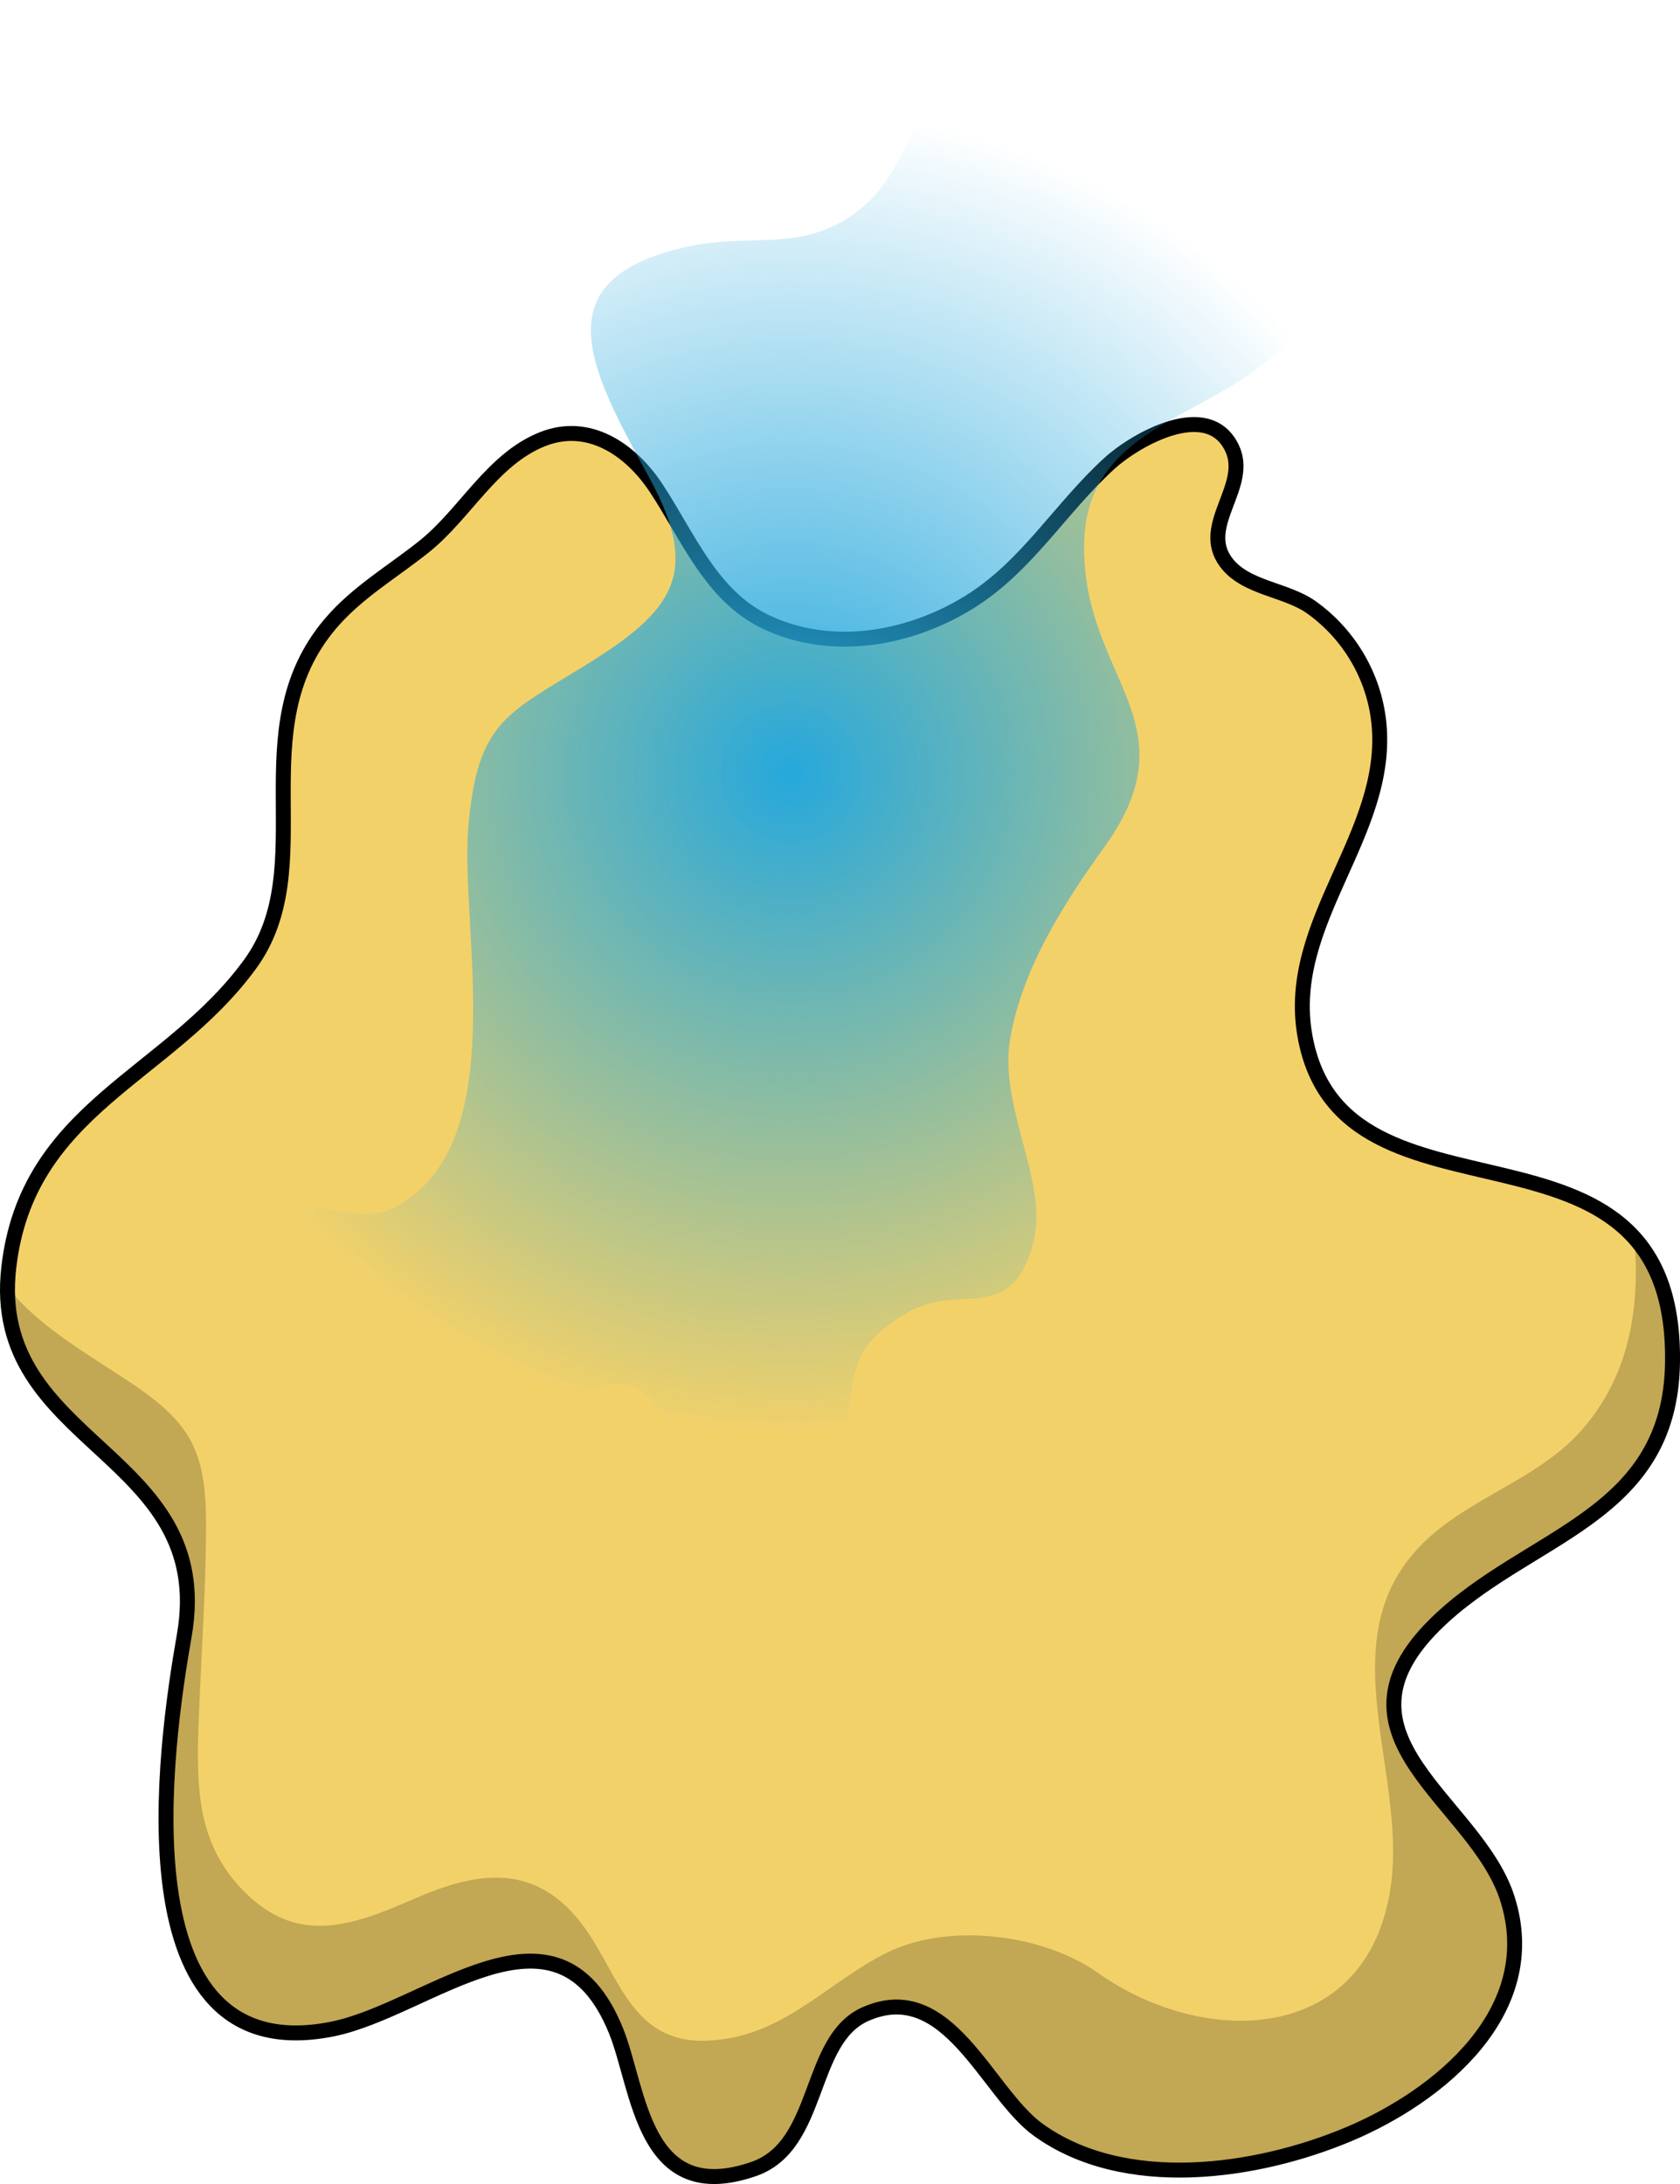
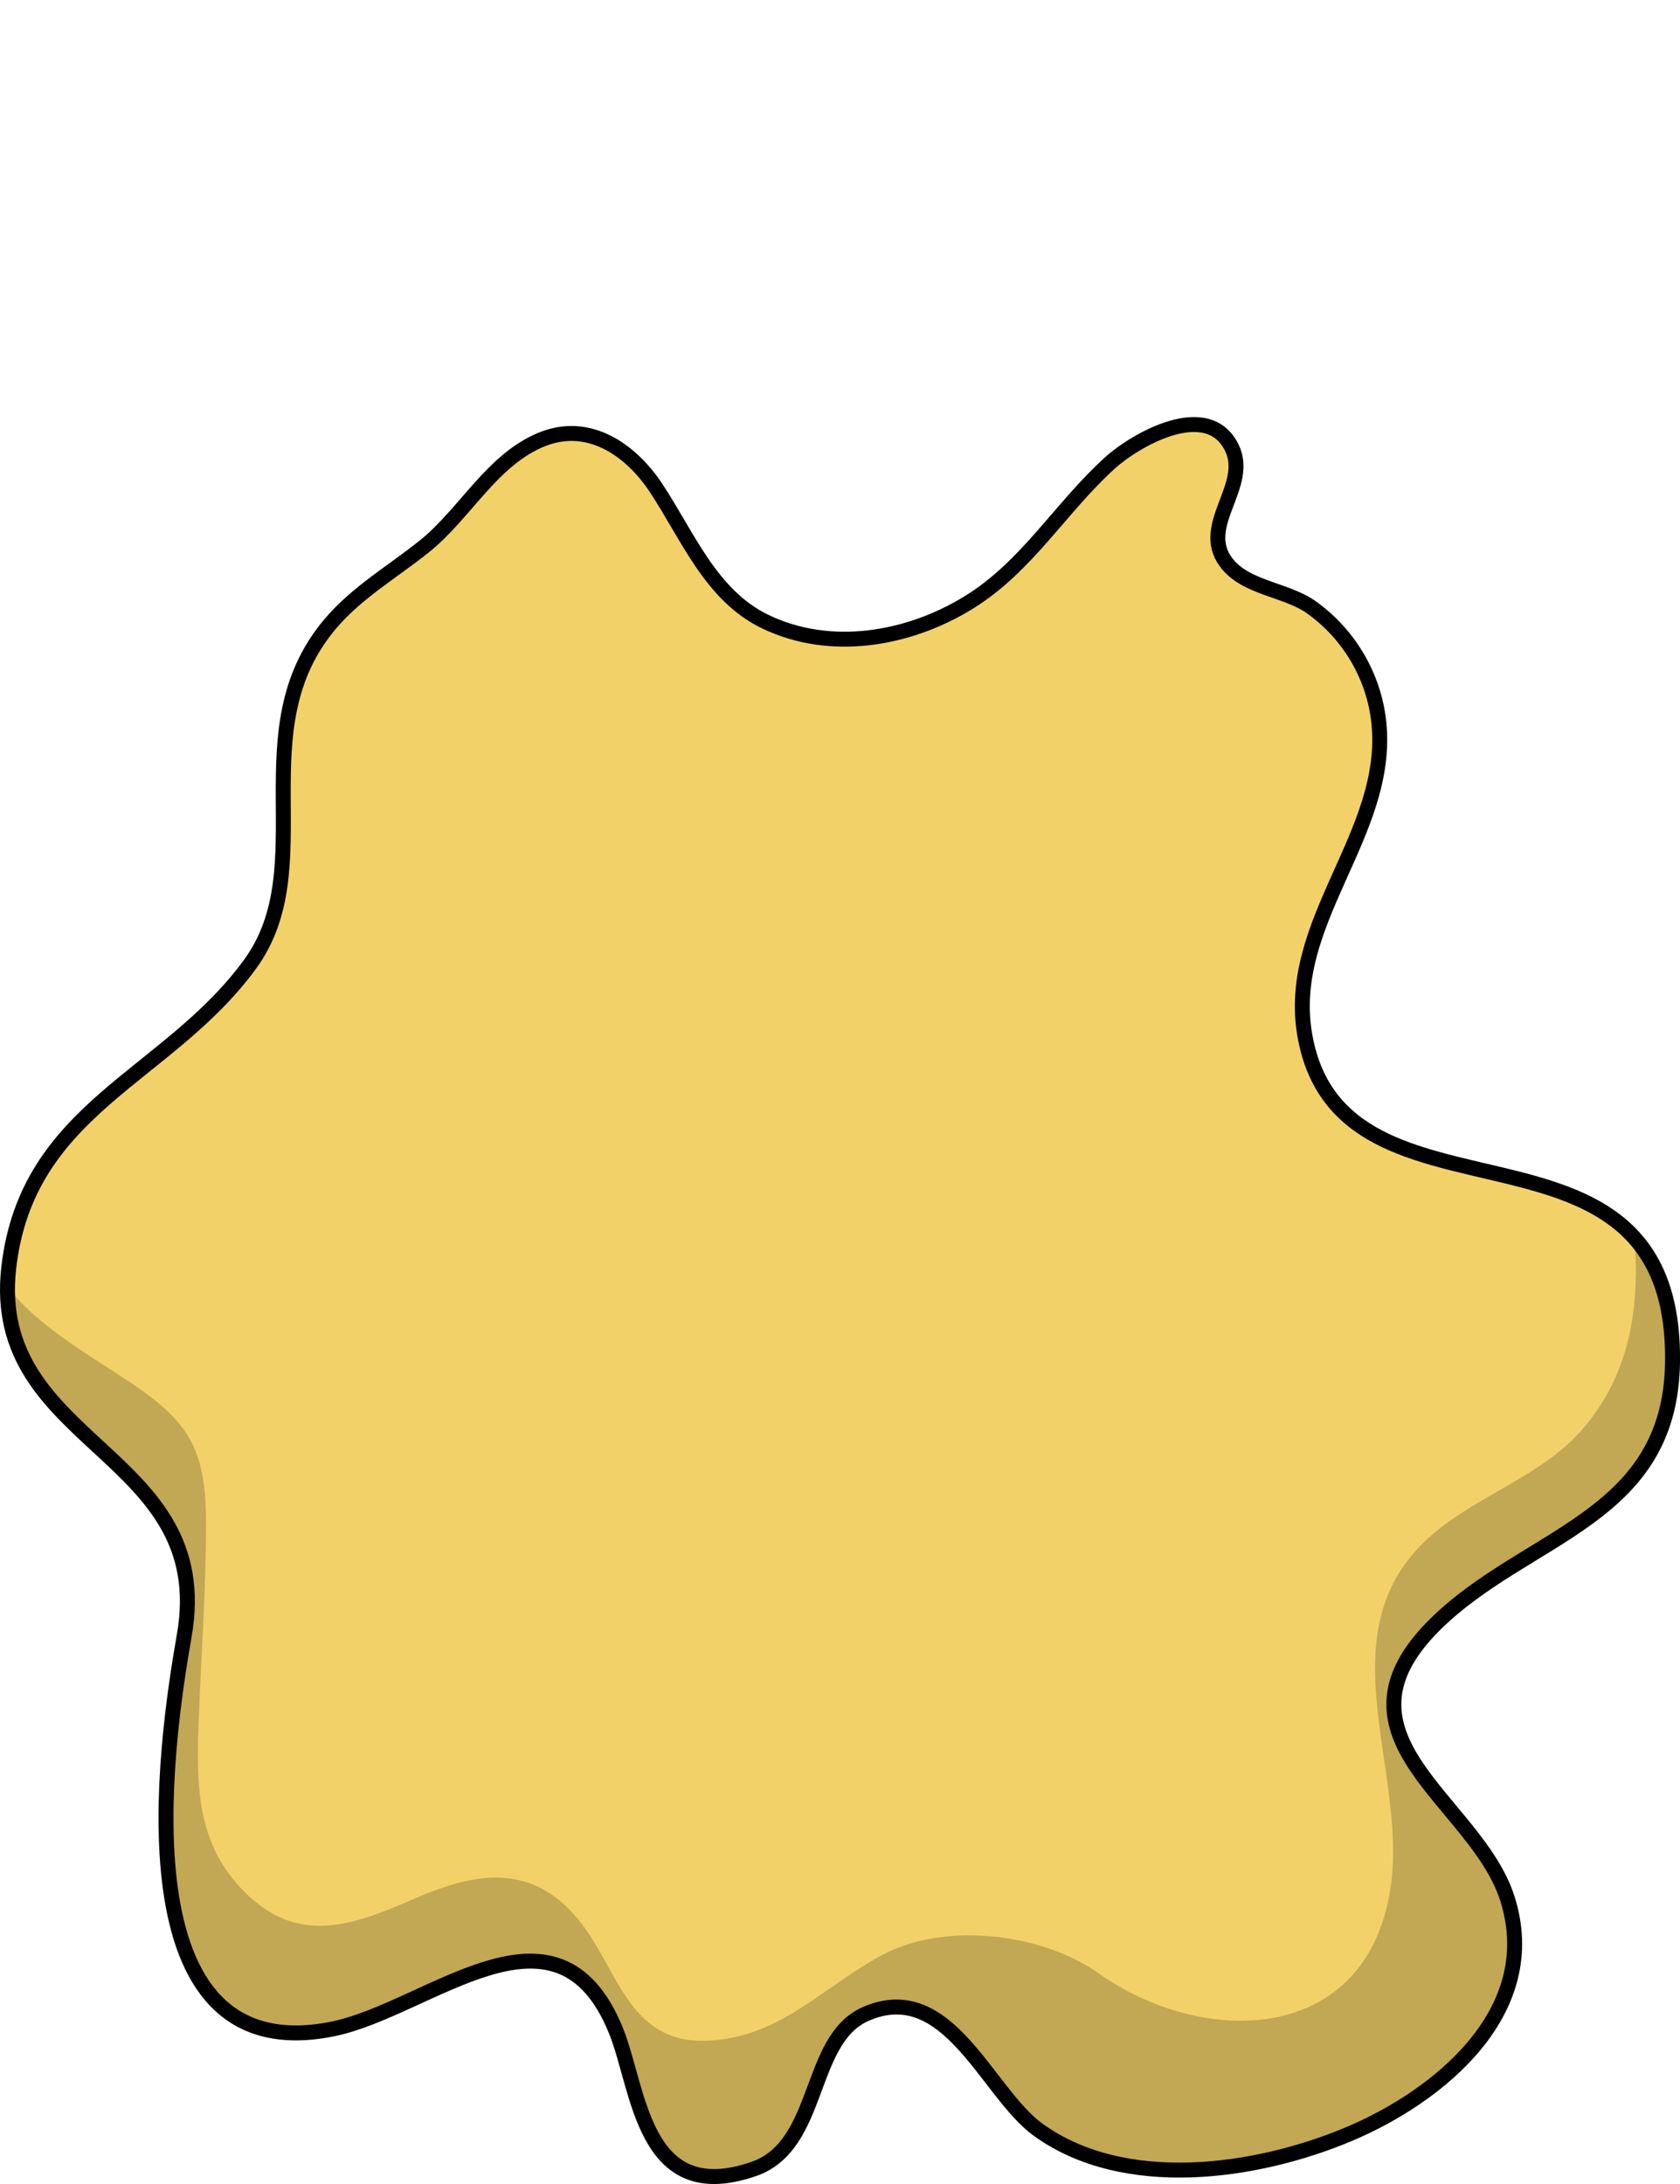
<svg xmlns="http://www.w3.org/2000/svg" version="1.1" id="Layer_1" x="0px" y="0px" width="112.44px" height="146.173px" viewBox="0 0 112.44 146.173" enable-background="new 0 0 112.44 146.173" xml:space="preserve">
  <g>
    <path id="changecolor_12_" fill="#F3D169" d="M28.424,36.55c-2.14,1.721-4.538,3.091-6.338,5.225   c-6.008,7.128-0.551,16.181-5.354,22.764C11.2,72.119,1.811,74.146,0.587,84.84c-1.366,11.939,13.907,12.271,11.744,24.631   c-1.26,7.191-4.503,29.178,9.876,26.338c6.471-1.277,15.066-9.634,19.017,0.098c1.591,3.923,1.769,11.842,9.225,9.259   c4.535-1.572,3.574-8.646,7.477-10.367c5.535-2.44,8.116,5.25,11.553,7.739c5.75,4.163,14.579,2.917,20.809,0.292   c6.058-2.555,13.004-8.236,10.595-15.773c-2.083-6.518-12.484-10.802-4.812-18.357c6.134-6.038,15.734-7.027,15.869-17.538   c0.235-18.256-22.106-7.771-24.604-21.84c-1.354-7.627,5.718-13.503,4.949-20.949c-0.318-3.092-1.986-5.923-4.518-7.728   c-1.696-1.209-4.415-1.271-5.711-3.015c-1.839-2.479,1.64-5.089,0.392-7.658c-1.611-3.316-6.441-0.549-8.172,1.021   c-3.337,3.029-5.548,6.945-9.472,9.35c-4.021,2.464-9.235,3.366-13.597,1.257c-3.635-1.759-5.173-5.732-7.302-8.949   c-1.7-2.569-4.51-4.501-7.623-3.247C32.935,30.75,31.146,34.36,28.424,36.55z" />
    <g opacity="0.2">
-       <path d="M0.587,84.84c-0.051,0.457-0.071,0.891-0.078,1.314C0.516,85.731,0.536,85.297,0.587,84.84z" />
      <path d="M109.488,85.273c-0.043,3.894-1.002,7.444-3.632,10.447c-2.676,3.055-6.924,4.349-9.971,6.968    c-7.402,6.365-1.654,15.615-2.805,23.58c-1.527,10.574-12.446,10.837-19.577,5.787c-3.726-2.639-10.164-3.457-14.37-1.252    c-4.067,2.133-6.886,5.614-11.869,5.78c-5.342,0.178-5.919-5.059-8.721-8.307c-3.158-3.66-6.917-2.896-10.86-1.175    c-4.158,1.815-7.741,3.093-11.317-0.477c-3.297-3.294-3.23-7.272-3.055-11.779c0.166-4.287,0.479-8.494,0.478-12.868    c-0.002-5.156-1.198-6.928-5.489-9.731c-2.802-1.831-5.852-3.628-7.791-6.088c-0.134,10.658,13.903,11.428,11.822,23.313    c-1.26,7.191-4.503,29.178,9.876,26.338c6.471-1.277,15.066-9.634,19.017,0.098c1.591,3.923,1.769,11.842,9.225,9.259    c4.535-1.572,3.574-8.646,7.477-10.367c5.535-2.44,8.116,5.25,11.553,7.739c5.75,4.163,14.579,2.917,20.809,0.292    c6.058-2.555,13.004-8.236,10.595-15.773c-2.083-6.518-12.484-10.802-4.812-18.357c6.134-6.038,15.734-7.027,15.869-17.538    c0.051-3.918-0.954-6.491-2.565-8.287C109.451,83.662,109.498,84.46,109.488,85.273z" />
    </g>
    <path fill="none" stroke="#000000" stroke-linecap="round" stroke-linejoin="round" stroke-miterlimit="10" d="M28.424,36.55   c-2.14,1.721-4.538,3.091-6.338,5.225c-6.008,7.128-0.551,16.181-5.354,22.764C11.2,72.119,1.811,74.146,0.587,84.84   c-1.366,11.939,13.907,12.271,11.744,24.631c-1.26,7.191-4.503,29.178,9.876,26.338c6.471-1.277,15.066-9.634,19.017,0.098   c1.591,3.923,1.769,11.842,9.225,9.259c4.535-1.572,3.574-8.646,7.477-10.367c5.535-2.44,8.116,5.25,11.553,7.739   c5.75,4.163,14.579,2.917,20.809,0.292c6.058-2.555,13.004-8.236,10.595-15.773c-2.083-6.518-12.484-10.802-4.812-18.357   c6.134-6.038,15.734-7.027,15.869-17.538c0.235-18.256-22.106-7.771-24.604-21.84c-1.354-7.627,5.718-13.503,4.949-20.949   c-0.318-3.092-1.986-5.923-4.518-7.728c-1.696-1.209-4.415-1.271-5.711-3.015c-1.839-2.479,1.64-5.089,0.392-7.658   c-1.611-3.316-6.441-0.549-8.172,1.021c-3.337,3.029-5.548,6.945-9.472,9.35c-4.021,2.464-9.235,3.366-13.597,1.257   c-3.635-1.759-5.173-5.732-7.302-8.949c-1.7-2.569-4.51-4.501-7.623-3.247C32.935,30.75,31.146,34.36,28.424,36.55z" />
    <radialGradient id="SVGID_1_" cx="52.895" cy="51.755" r="44.5" gradientUnits="userSpaceOnUse">
      <stop offset="0" style="stop-color:#26A8DC" />
      <stop offset="1" style="stop-color:#26A8DC;stop-opacity:0" />
    </radialGradient>
-     <path fill="url(#SVGID_1_)" d="M18.874,81.439c2.296-1.609,4.928,0.775,7.635-0.681c7.836-4.224,4.251-18.667,4.838-25.448   c0.612-7.073,2.59-7.527,8.001-10.89c5.636-3.501,7.595-6.019,4.168-12.33c-3.901-7.188-7.62-13.541,2.864-15.656   c4.109-0.827,7.583,0.537,11.278-2.508c3.528-2.907,3.653-8.226,7.529-10.909c3.413-2.363,11.783-4.016,15.857-2.325   c6.213,2.581,9.614,14.655,6.456,20.302c-3.984,7.122-14.677,6.32-14.933,15.244c-0.261,9.088,7.414,11.998,1.366,20.424   c-2.746,3.824-5.508,8.139-6.325,12.861c-0.794,4.576,2.619,9.636,1.546,13.668c-1.497,5.627-4.859,2.532-8.544,4.724   c-3.902,2.32-3.309,3.969-4.085,8.206c-0.512,2.785-2.701,6.659-6.147,6.585c-6.251-0.136-3.726-13.844-12.083-9.053   c-4.603,2.638-9.54,13.172-15.933,8.813C18.688,99.96,14.698,84.372,18.874,81.439z" />
  </g>
</svg>